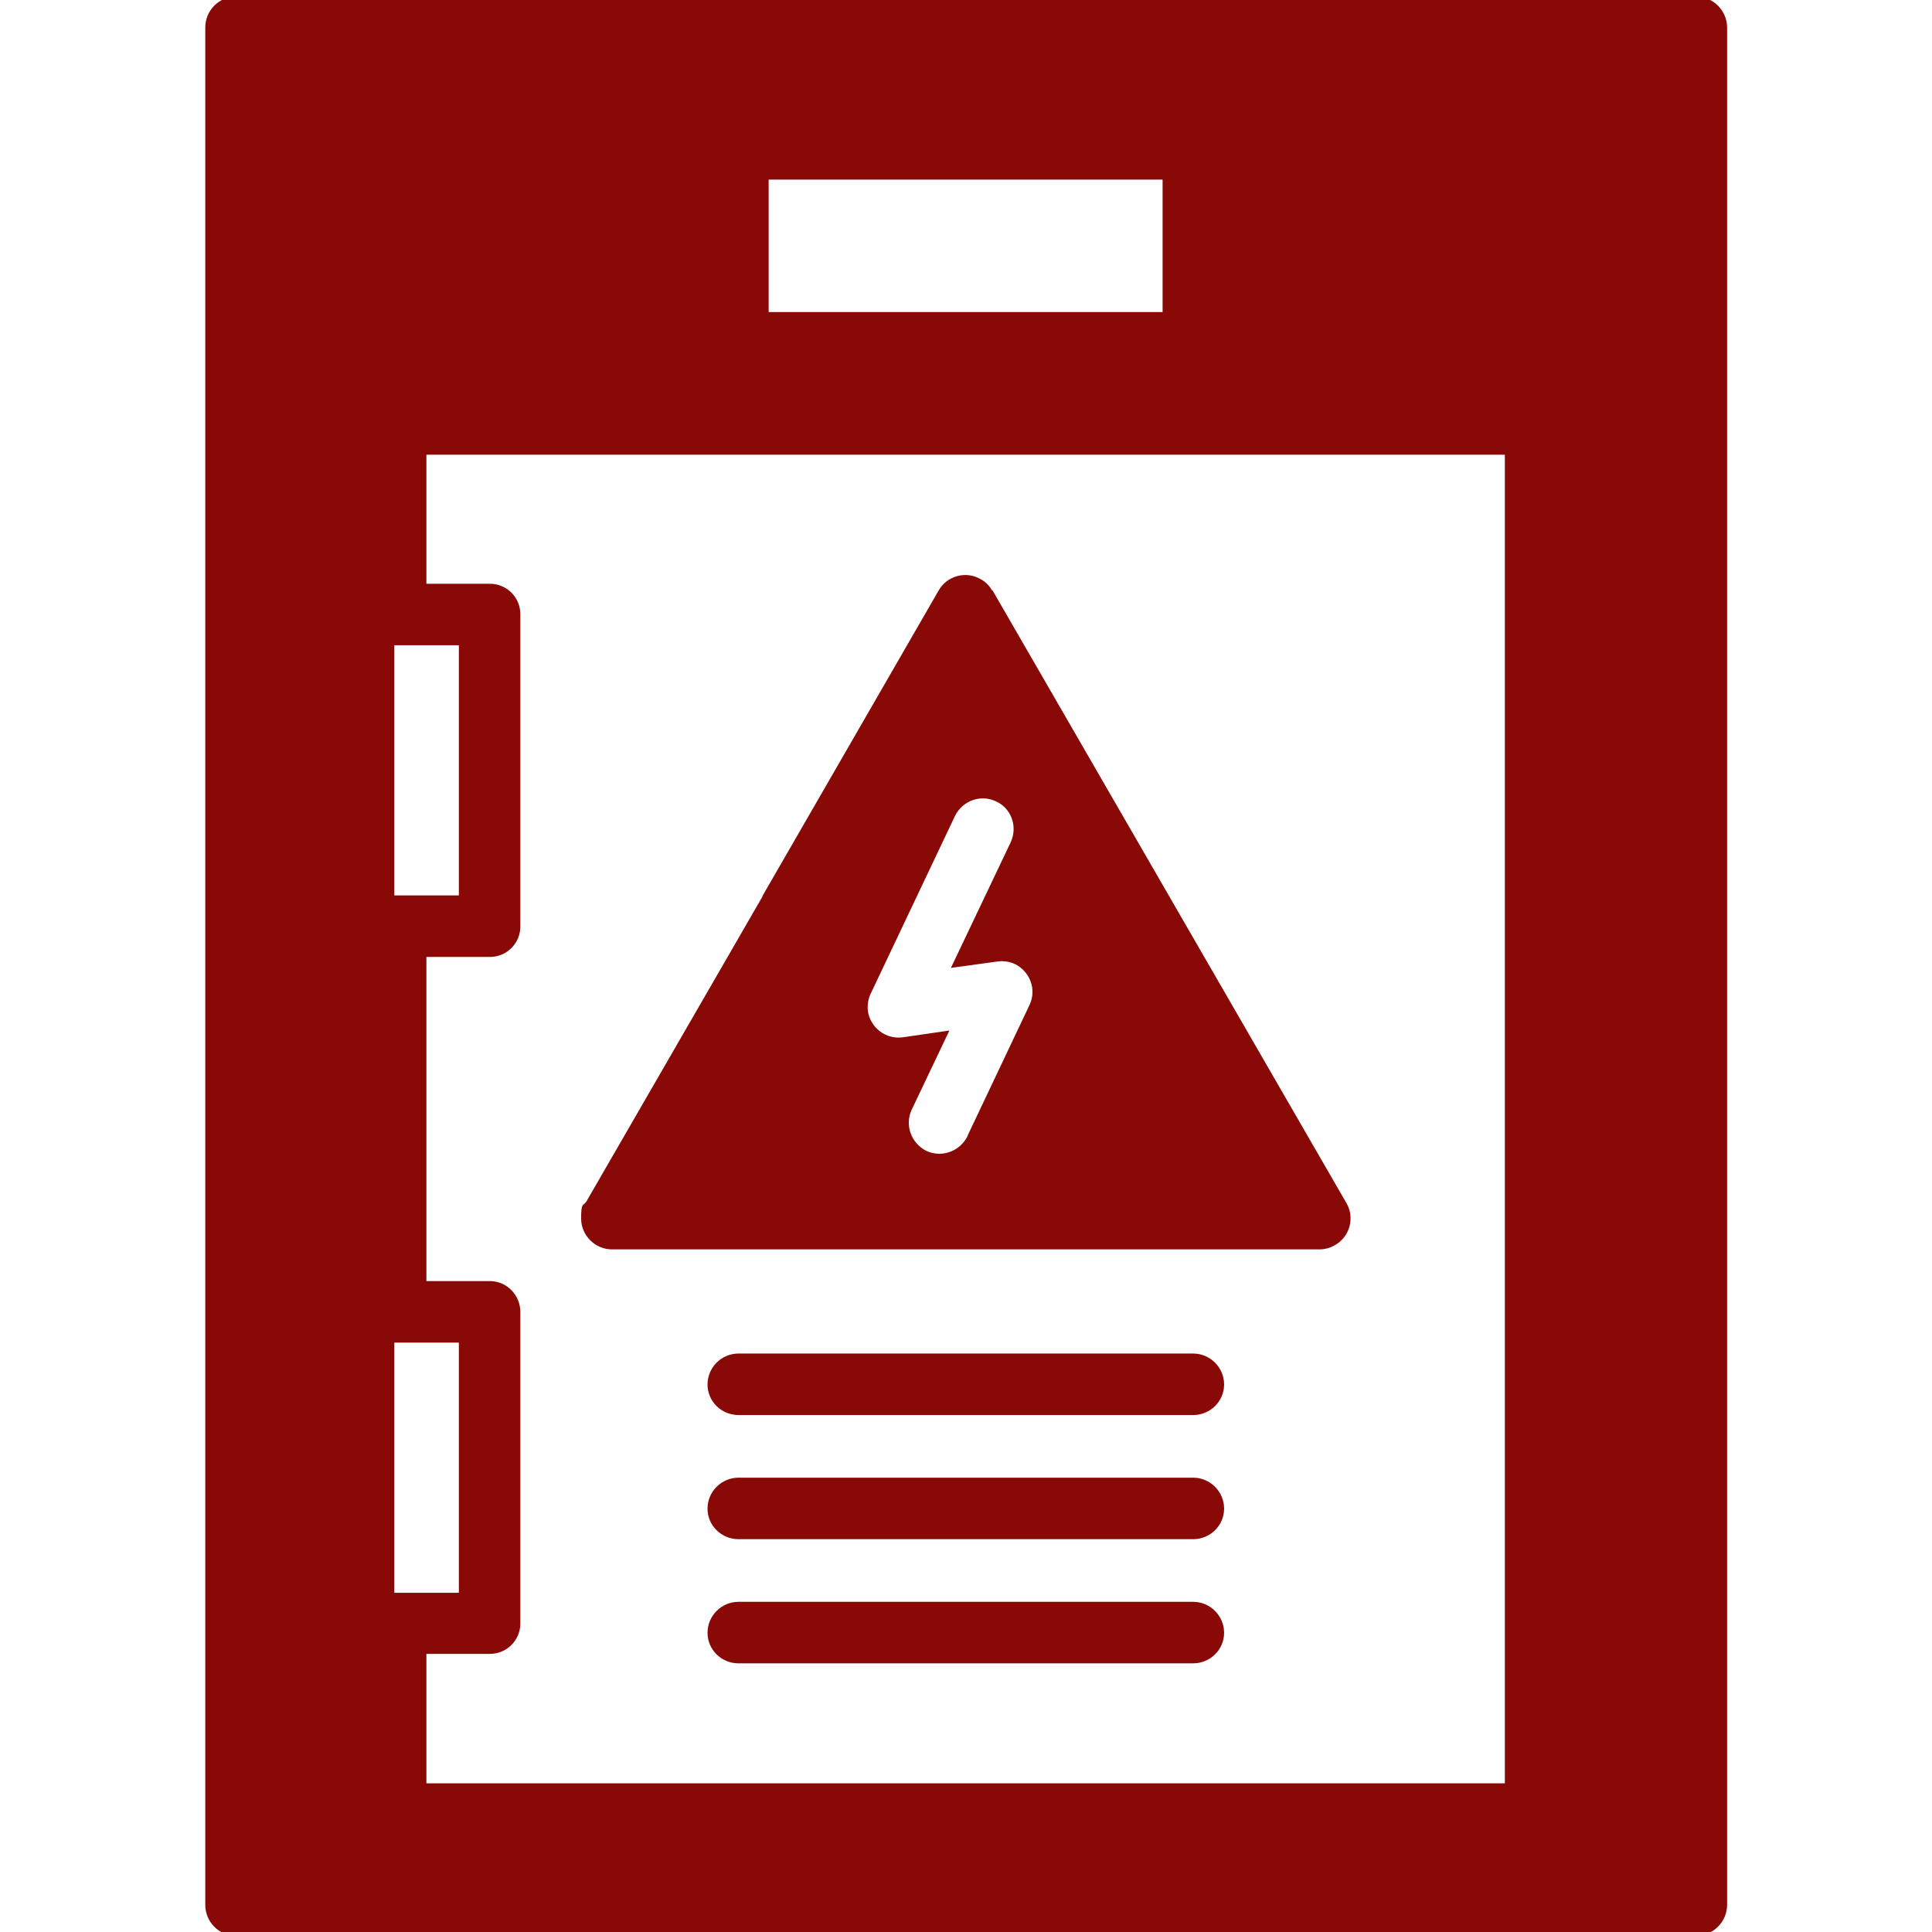
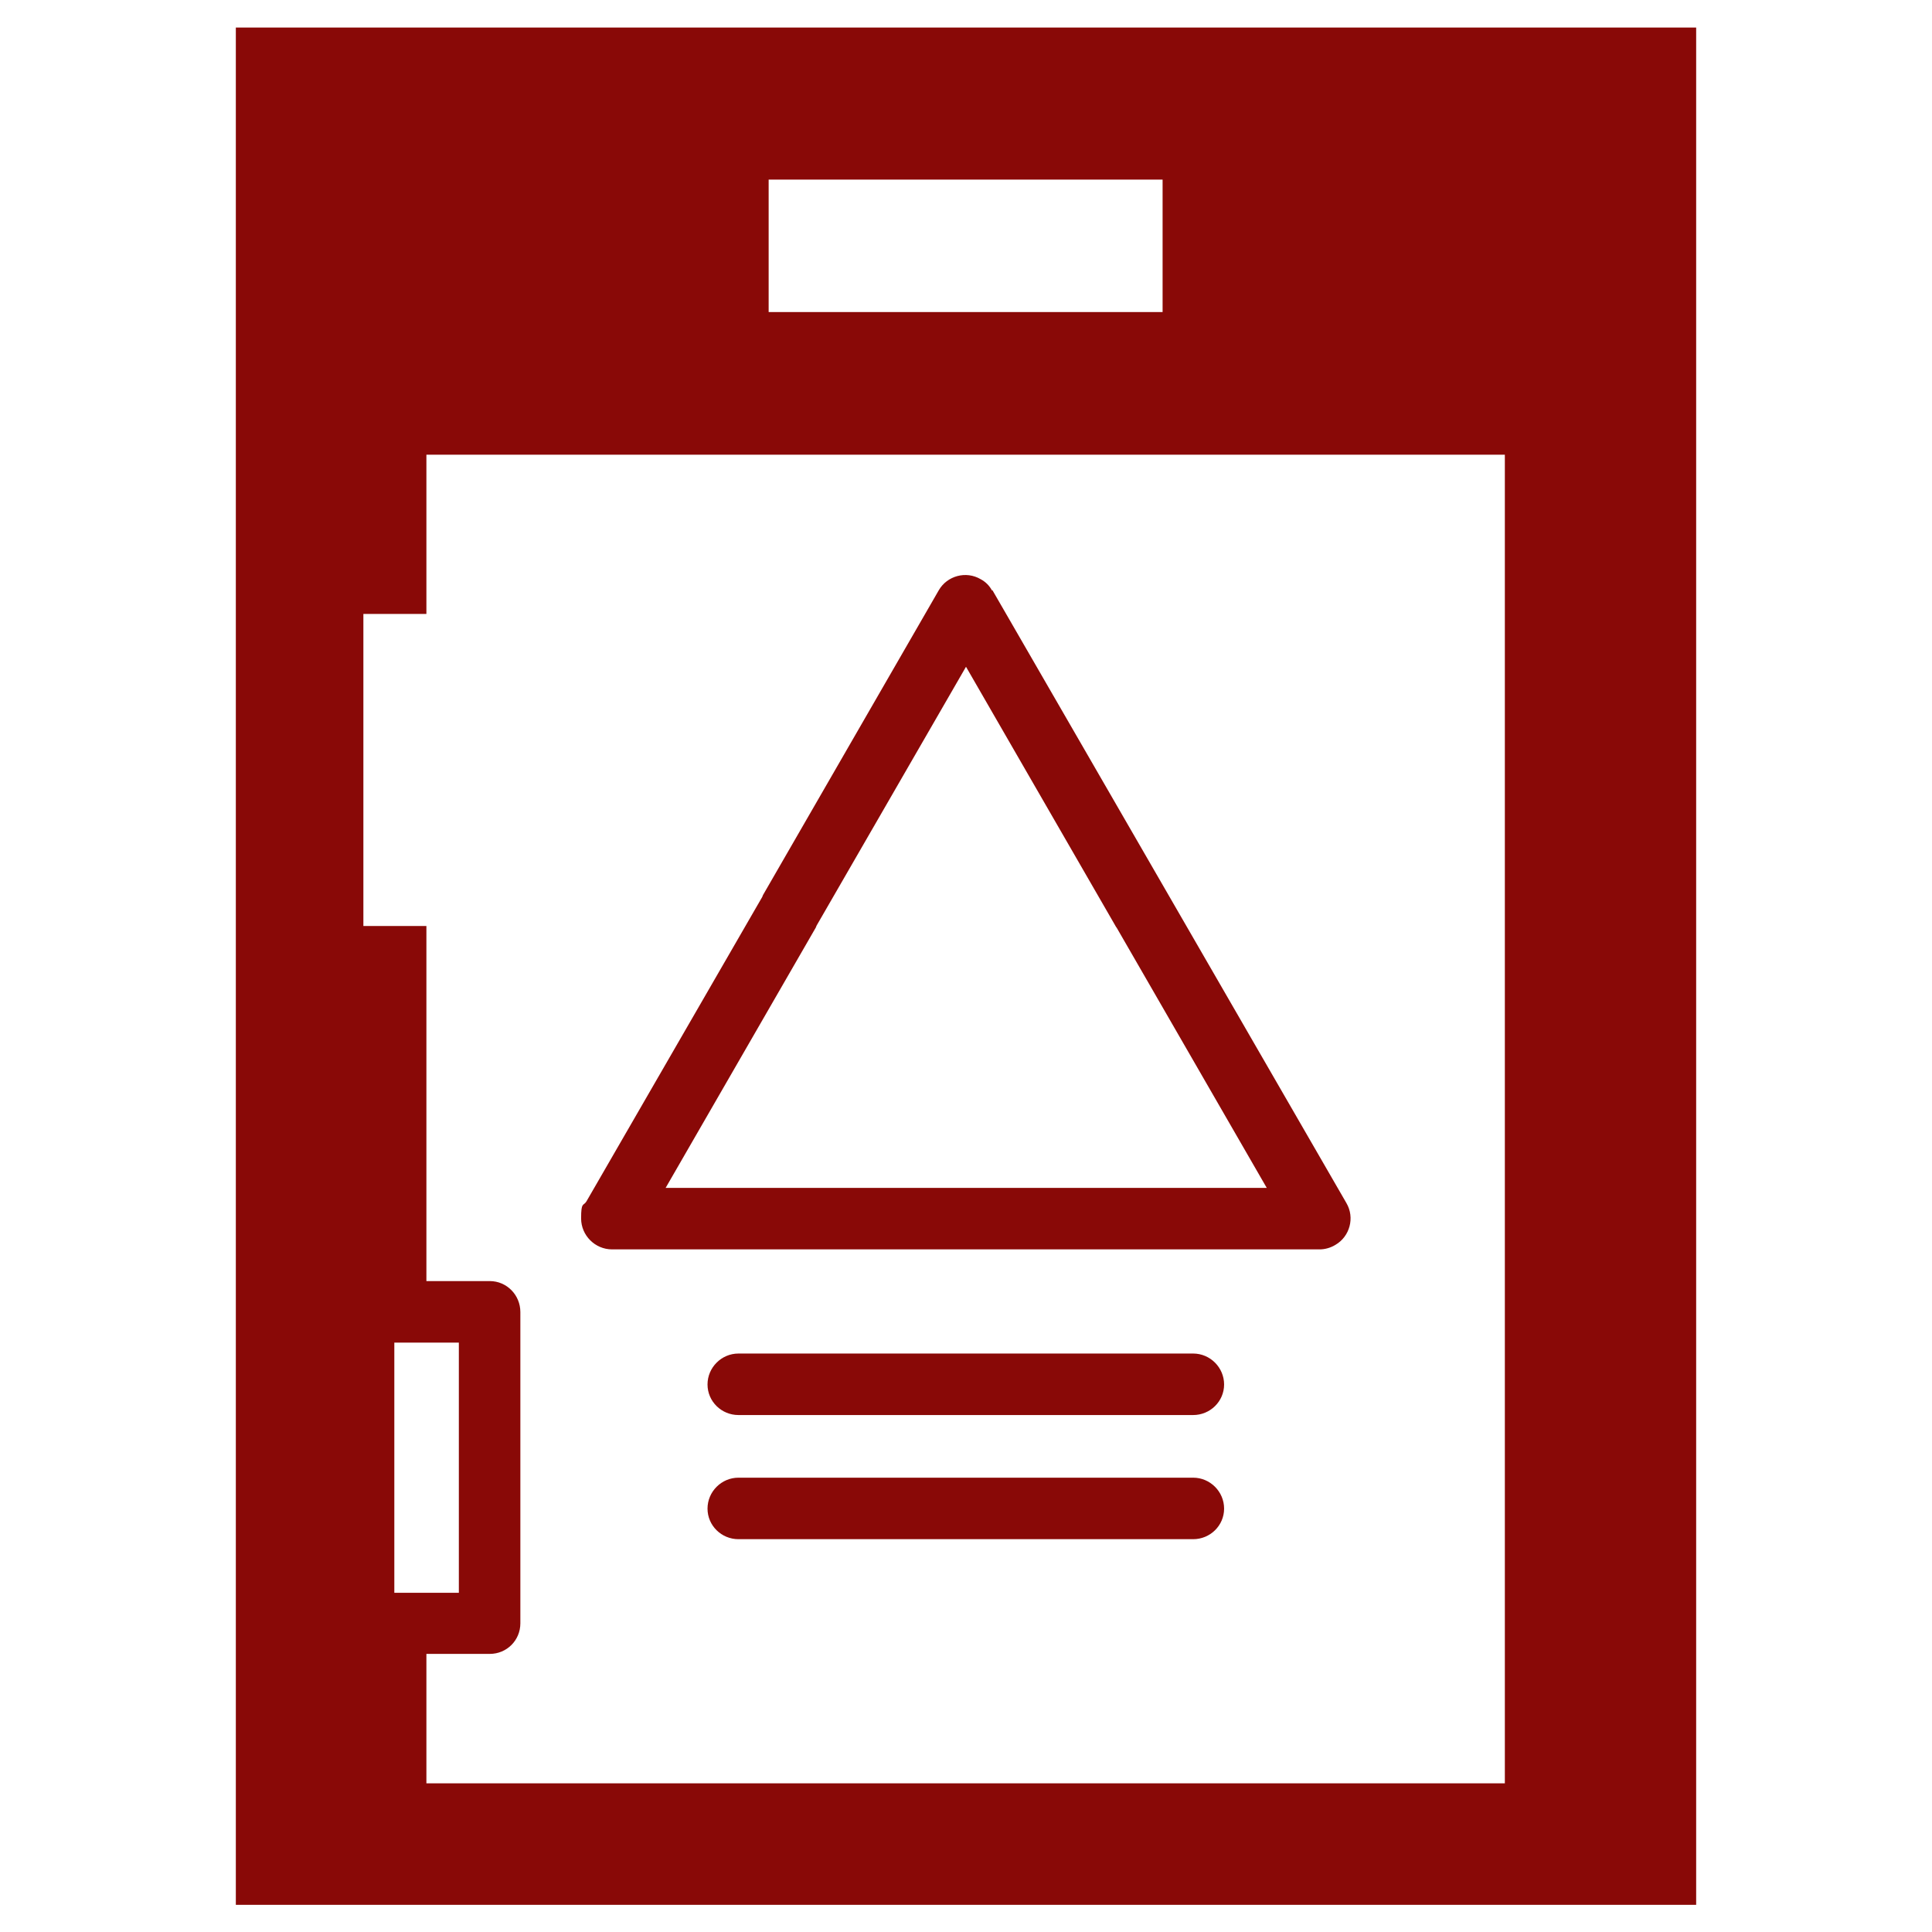
<svg xmlns="http://www.w3.org/2000/svg" id="Layer_1" version="1.1" viewBox="0 0 512 512">
  <defs>
    <style>
      .st0 {
        fill-rule: evenodd;
      }

      .st0, .st1 {
        fill: #890907;
      }
    </style>
  </defs>
  <path class="st0" d="M62.5,7.3h387v497.5H62.5V7.3ZM113,120.5h285.8v352.1H113v-42.4h-16.7v-82.5h16.7v-102.3h-16.7v-82.7h16.7v-42.3ZM195.7,39.4h120.5v51.5h-120.5v-51.5Z" />
-   <path class="st1" d="M62.5-.9h387c4.5,0,8.2,3.7,8.2,8.2v497.5c0,4.5-3.7,8.2-8.2,8.2H62.5c-4.5,0-8.1-3.7-8.1-8.2V7.3c0-4.5,3.6-8.2,8.1-8.2h0ZM441.2,15.3H70.6v481.3h370.6V15.3Z" />
-   <path class="st1" d="M96.3,154.7h33.5c4.5,0,8.1,3.6,8.1,8.1v82.7c0,4.5-3.6,8.1-8.1,8.1h-33.5c-4.5,0-8.1-3.6-8.1-8.1v-82.7c0-4.5,3.6-8.1,8.1-8.1h0ZM121.6,171h-17.1v66.3h17.1v-66.3Z" />
  <path class="st1" d="M96.3,339.5h33.5c4.5,0,8.1,3.7,8.1,8.2v82.5c0,4.5-3.6,8.1-8.1,8.1h-33.5c-4.5,0-8.1-3.6-8.1-8.1v-82.5c0-4.5,3.6-8.2,8.1-8.2h0ZM121.6,355.8h-17.1v66.3h17.1v-66.3Z" />
  <path class="st1" d="M195.7,31.3h120.5c4.5,0,8.2,3.6,8.2,8.1v51.5c0,4.5-3.7,8.1-8.2,8.1h-120.5c-4.5,0-8.2-3.6-8.2-8.1v-51.5c0-4.5,3.7-8.1,8.2-8.1h0ZM308.1,47.6h-104.4v35.1h104.4v-35.1Z" />
-   <path class="st0" d="M255.9,160.4l46.9,81.3,46.9,81.2h-187.5l46.9-81.2,46.9-81.3ZM256.4,301.1c-2,4-6.8,5.8-10.9,3.9-4-2-5.8-6.8-3.9-10.9l10-21-12.4,1.8c-4.4.6-8.5-2.5-9.2-6.9-.2-1.7.1-3.5.9-5l22.2-46.8c2-4,6.8-5.8,10.9-3.8,4,1.8,5.8,6.7,3.8,10.9l-15.8,33.2,12.4-1.7c1.5-.2,3.1,0,4.6.7,4,2,5.8,6.8,3.8,10.9l-16.4,34.6Z" />
  <path class="st1" d="M263,156.4l46.9,81.2h0l46.9,81.2c2.3,3.9.9,8.9-2.9,11.1-1.3.8-2.8,1.2-4.2,1.2h-187.5c-4.5,0-8.2-3.7-8.2-8.2s.6-3.2,1.4-4.5l46.6-80.7.2-.5,46.6-80.8c2.2-3.8,7.2-5.2,11.1-2.9,1.3.7,2.3,1.7,3,3h0ZM295.8,245.7l-39.8-69-39.6,68.6-.2.5-39.8,69h159.3l-39.8-69h0Z" />
  <path class="st1" d="M195.7,375c-4.5,0-8.2-3.6-8.2-8.1s3.7-8.2,8.2-8.2h120.5c4.5,0,8.2,3.7,8.2,8.2s-3.7,8.1-8.2,8.1h-120.5Z" />
  <path class="st1" d="M195.7,407.9c-4.5,0-8.2-3.6-8.2-8.1s3.7-8.2,8.2-8.2h120.5c4.5,0,8.2,3.7,8.2,8.2s-3.7,8.1-8.2,8.1h-120.5Z" />
-   <path class="st1" d="M195.7,440.8c-4.5,0-8.2-3.6-8.2-8.1s3.7-8.2,8.2-8.2h120.5c4.5,0,8.2,3.7,8.2,8.2s-3.7,8.1-8.2,8.1h-120.5Z" />
</svg>